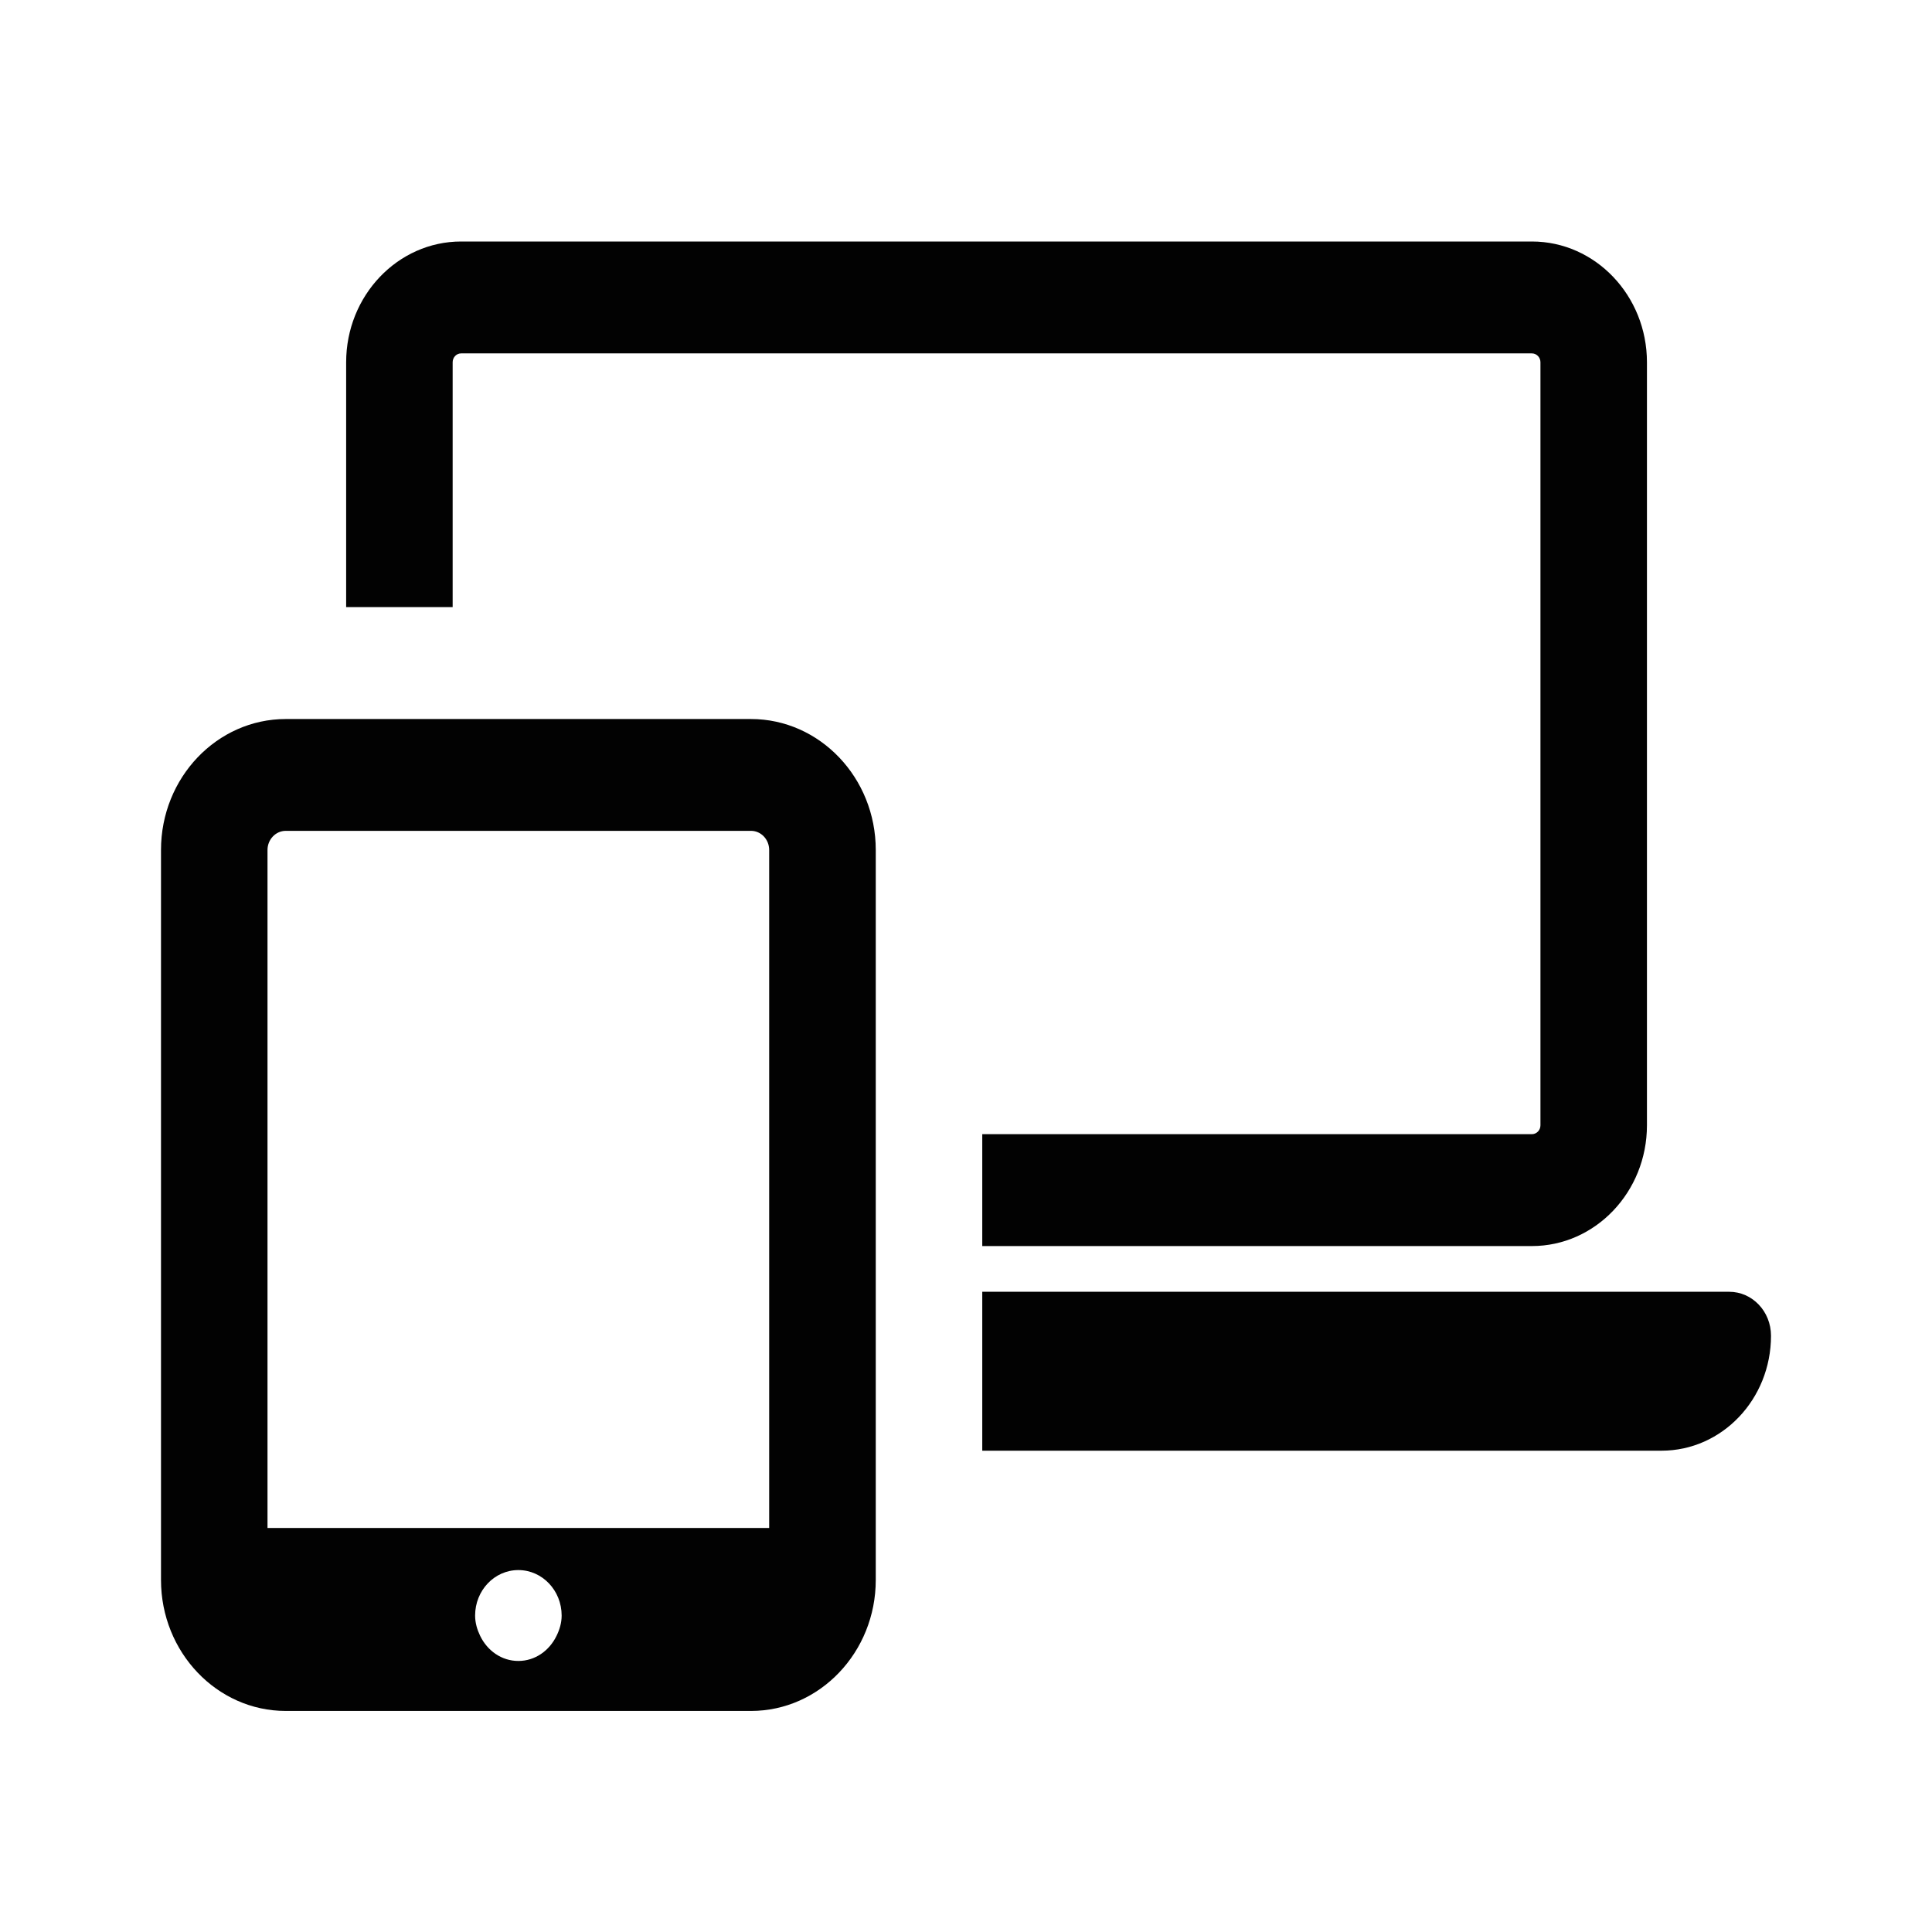
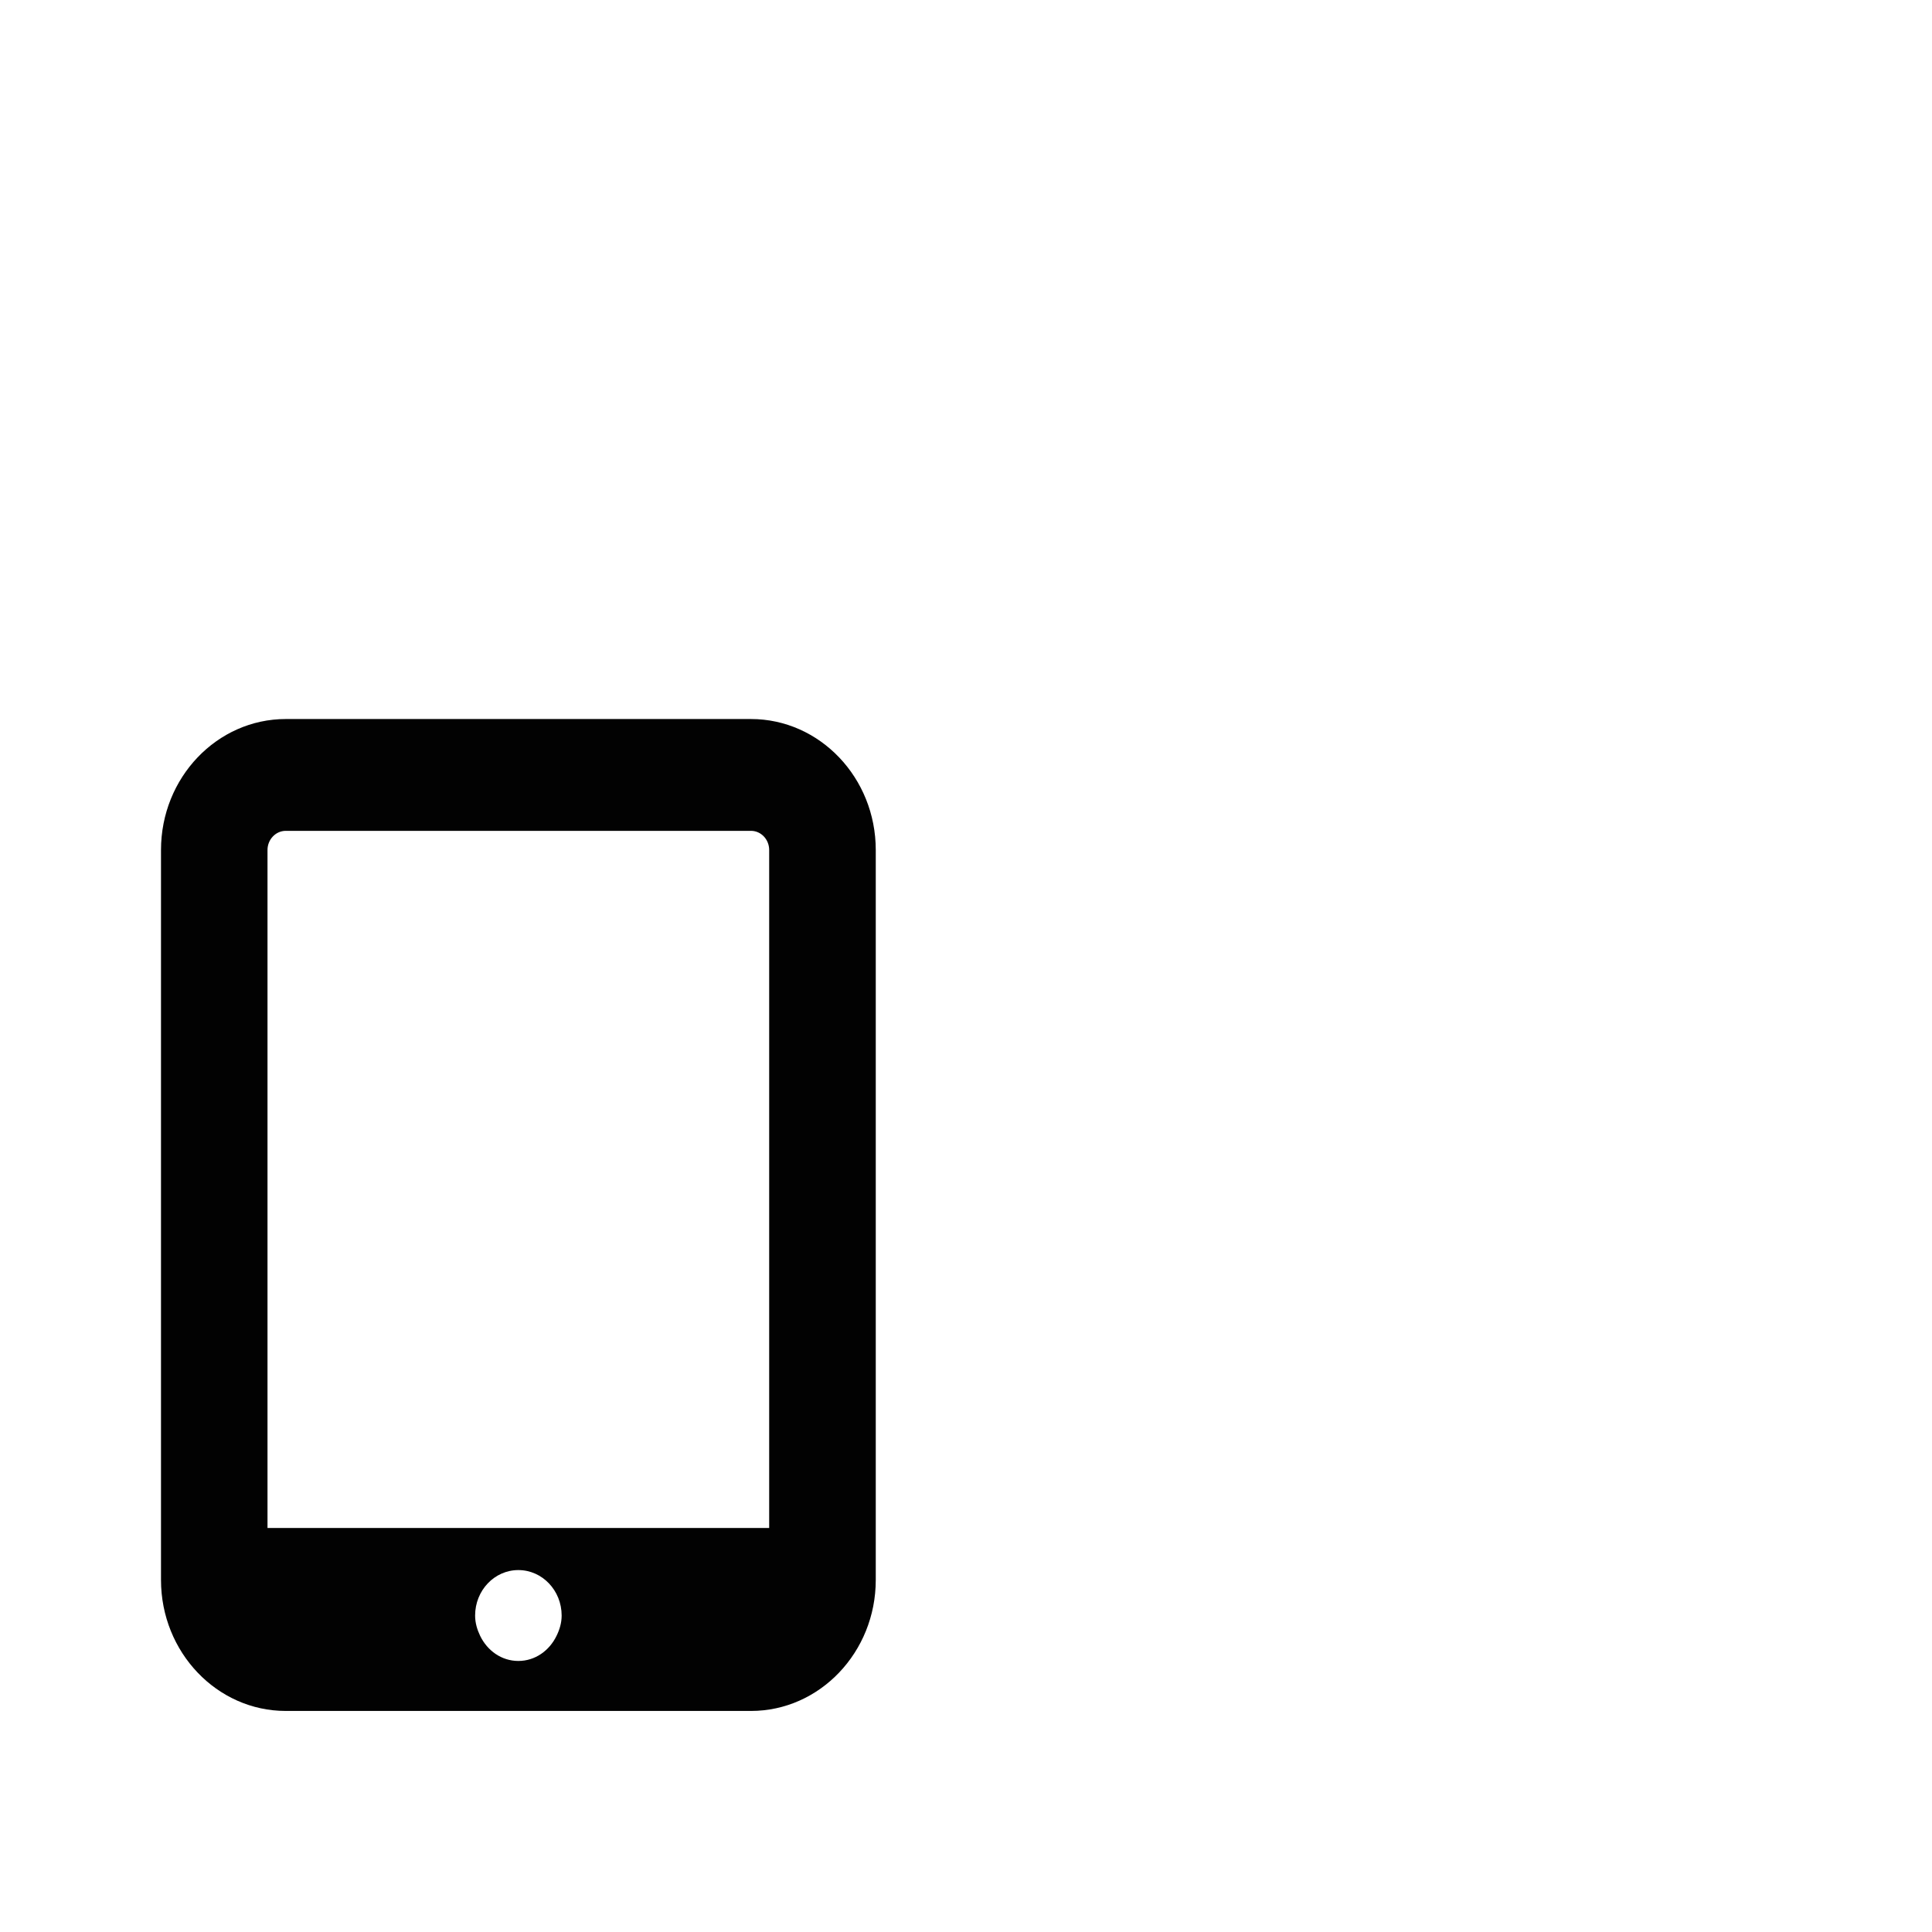
<svg xmlns="http://www.w3.org/2000/svg" width="24" height="24" viewBox="0 0 24 24" fill="none">
-   <path d="M5.623 4.5C5.623 4.439 5.67 4.39 5.728 4.39H19.03C19.088 4.39 19.136 4.439 19.136 4.5V13.979C19.136 14.04 19.088 14.089 19.03 14.089H12.202V15.479H19.03C19.818 15.479 20.459 14.806 20.459 13.979V4.5C20.459 3.673 19.818 3 19.03 3H5.728C4.941 3 4.3 3.673 4.3 4.5V7.542H5.623V4.5Z" fill="#020202" />
-   <path d="M21.481 16.047H12.202V18.021H20.64C21.391 18.021 22 17.382 22 16.593C22 16.291 21.768 16.047 21.481 16.047Z" fill="#020202" />
  <path d="M9.329 8.932H3.55C2.695 8.932 2 9.661 2 10.559V19.627C2 20.524 2.695 21.254 3.55 21.254H9.329C10.183 21.254 10.879 20.524 10.879 19.627V10.559C10.879 9.661 10.183 8.932 9.329 8.932ZM3.323 10.559C3.323 10.428 3.425 10.321 3.55 10.321H9.329C9.454 10.321 9.555 10.428 9.555 10.559V18.981H3.323V10.559ZM6.439 20.633C6.23 20.633 6.054 20.505 5.965 20.322C5.928 20.245 5.902 20.161 5.902 20.069C5.902 19.757 6.142 19.504 6.439 19.504C6.736 19.504 6.977 19.757 6.977 20.069C6.977 20.161 6.951 20.245 6.913 20.322C6.824 20.505 6.648 20.633 6.439 20.633Z" fill="#020202" />
</svg>